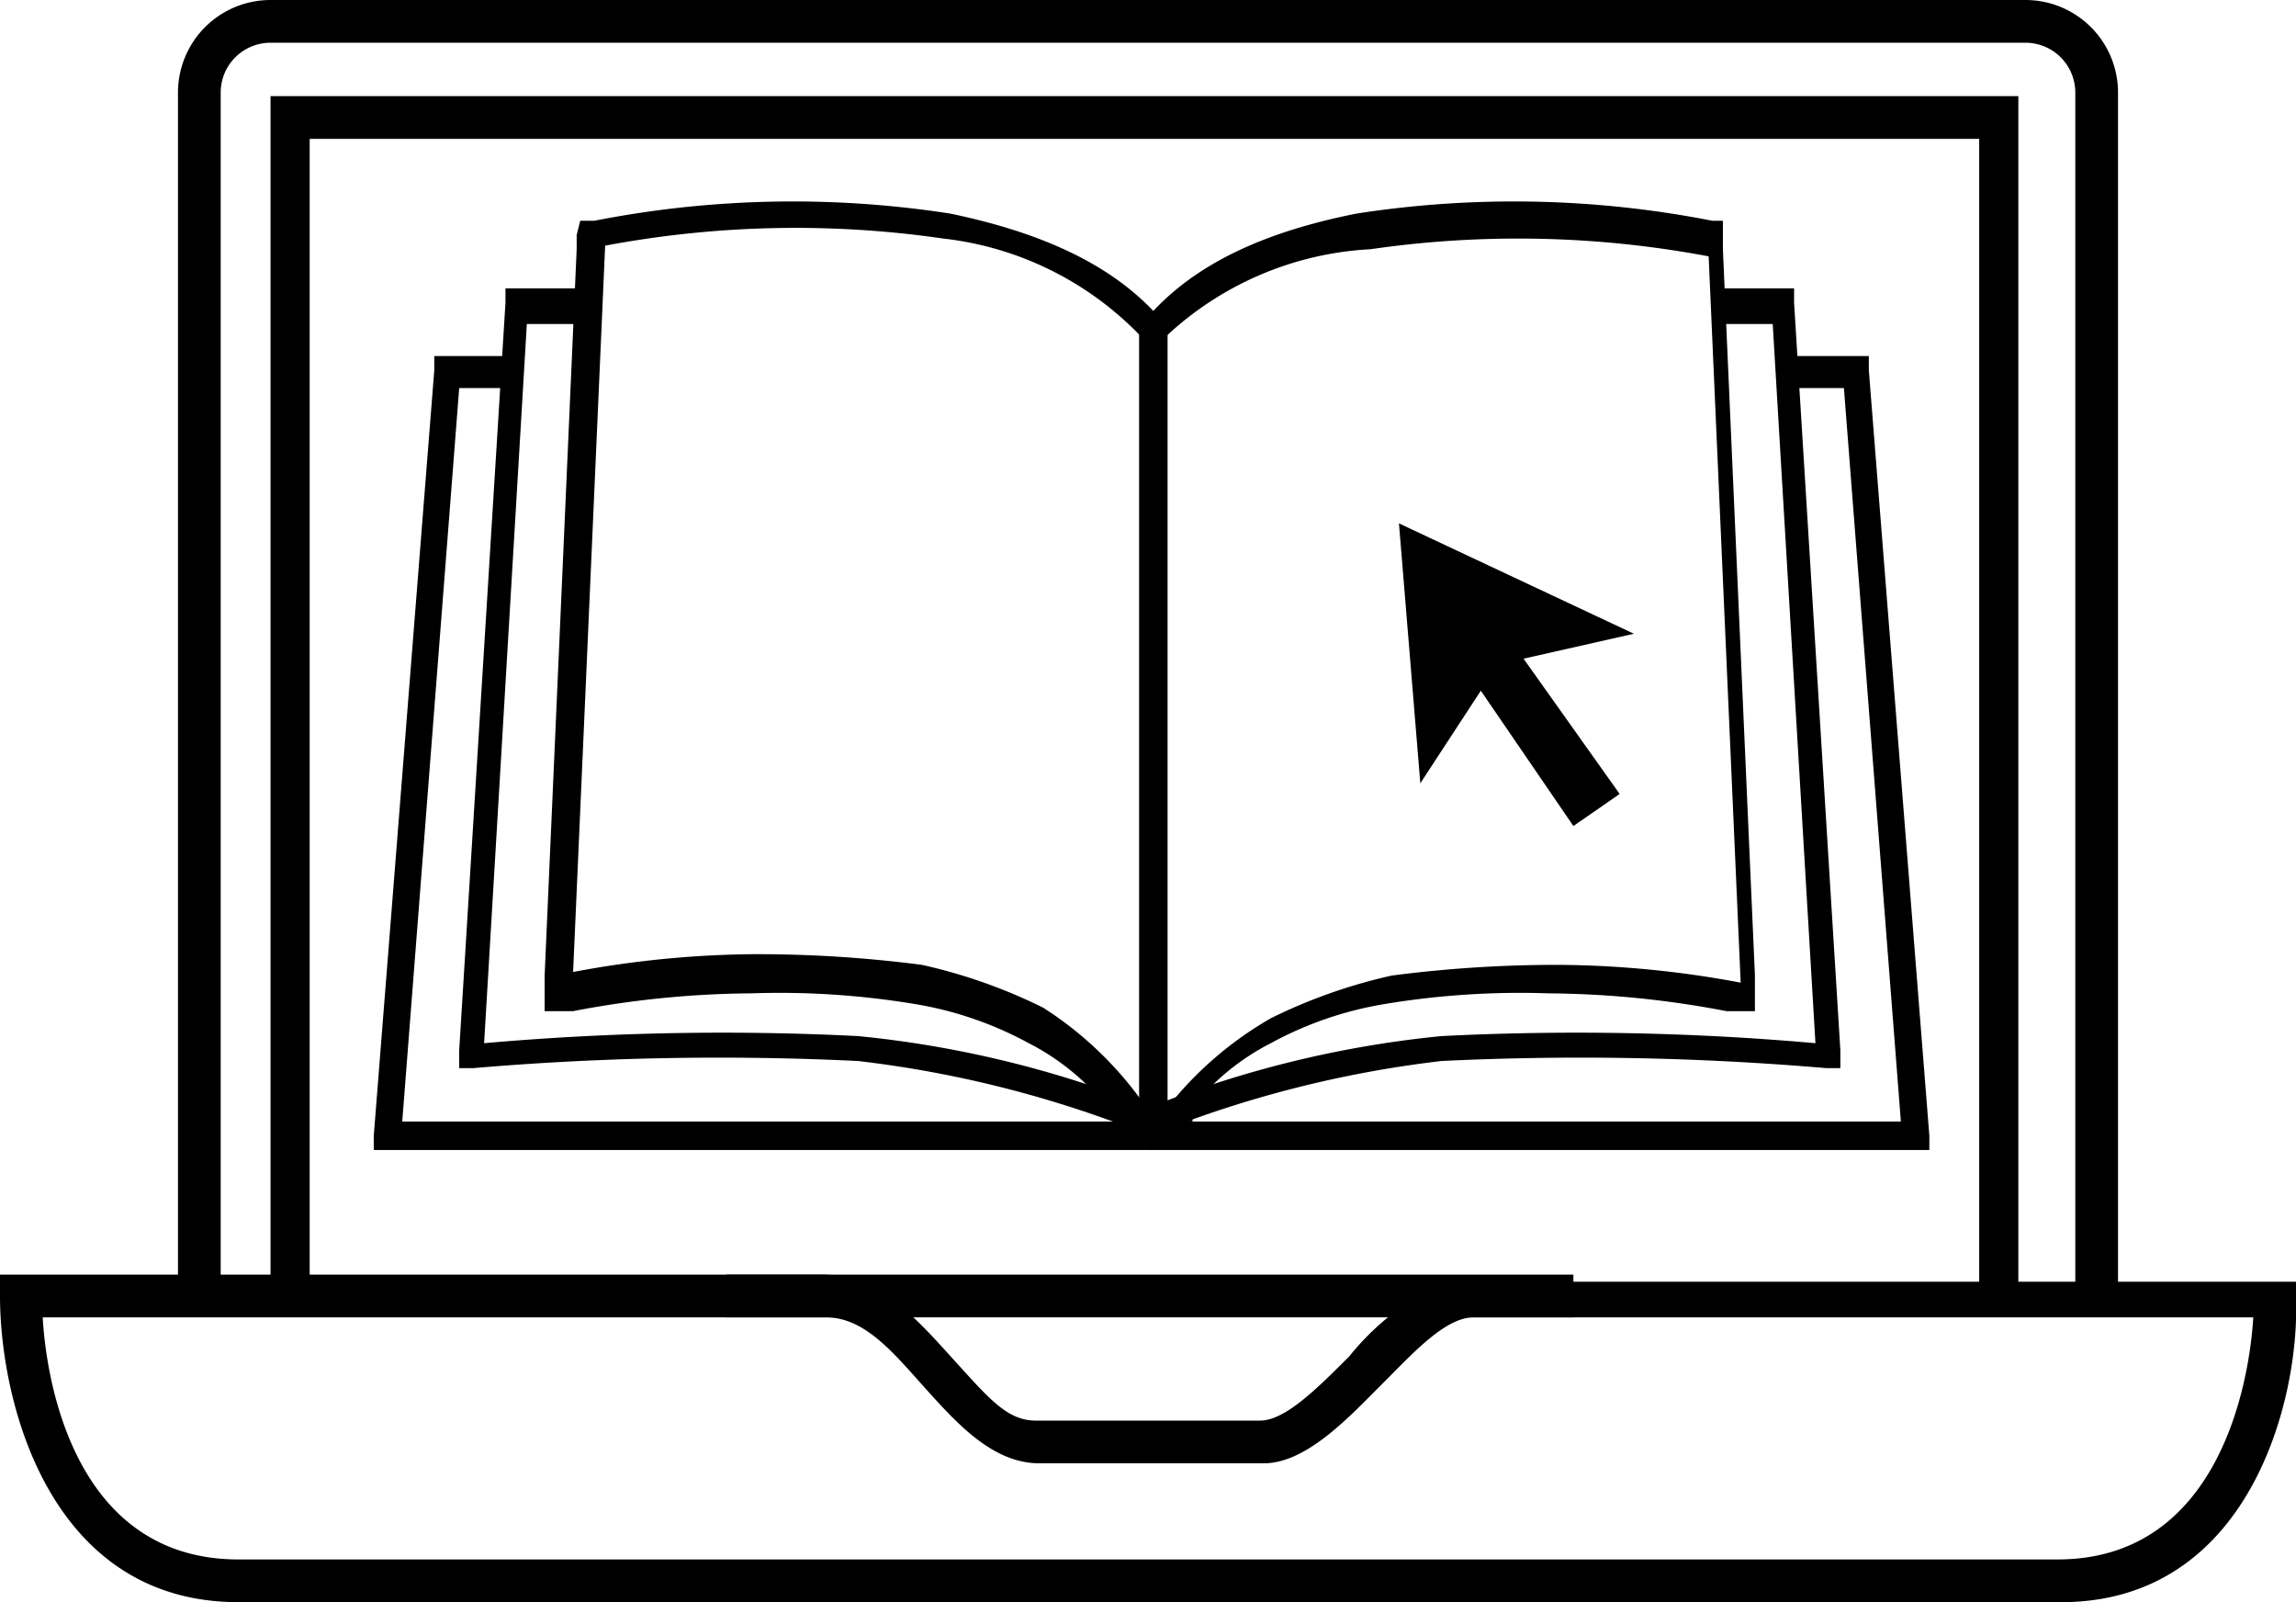
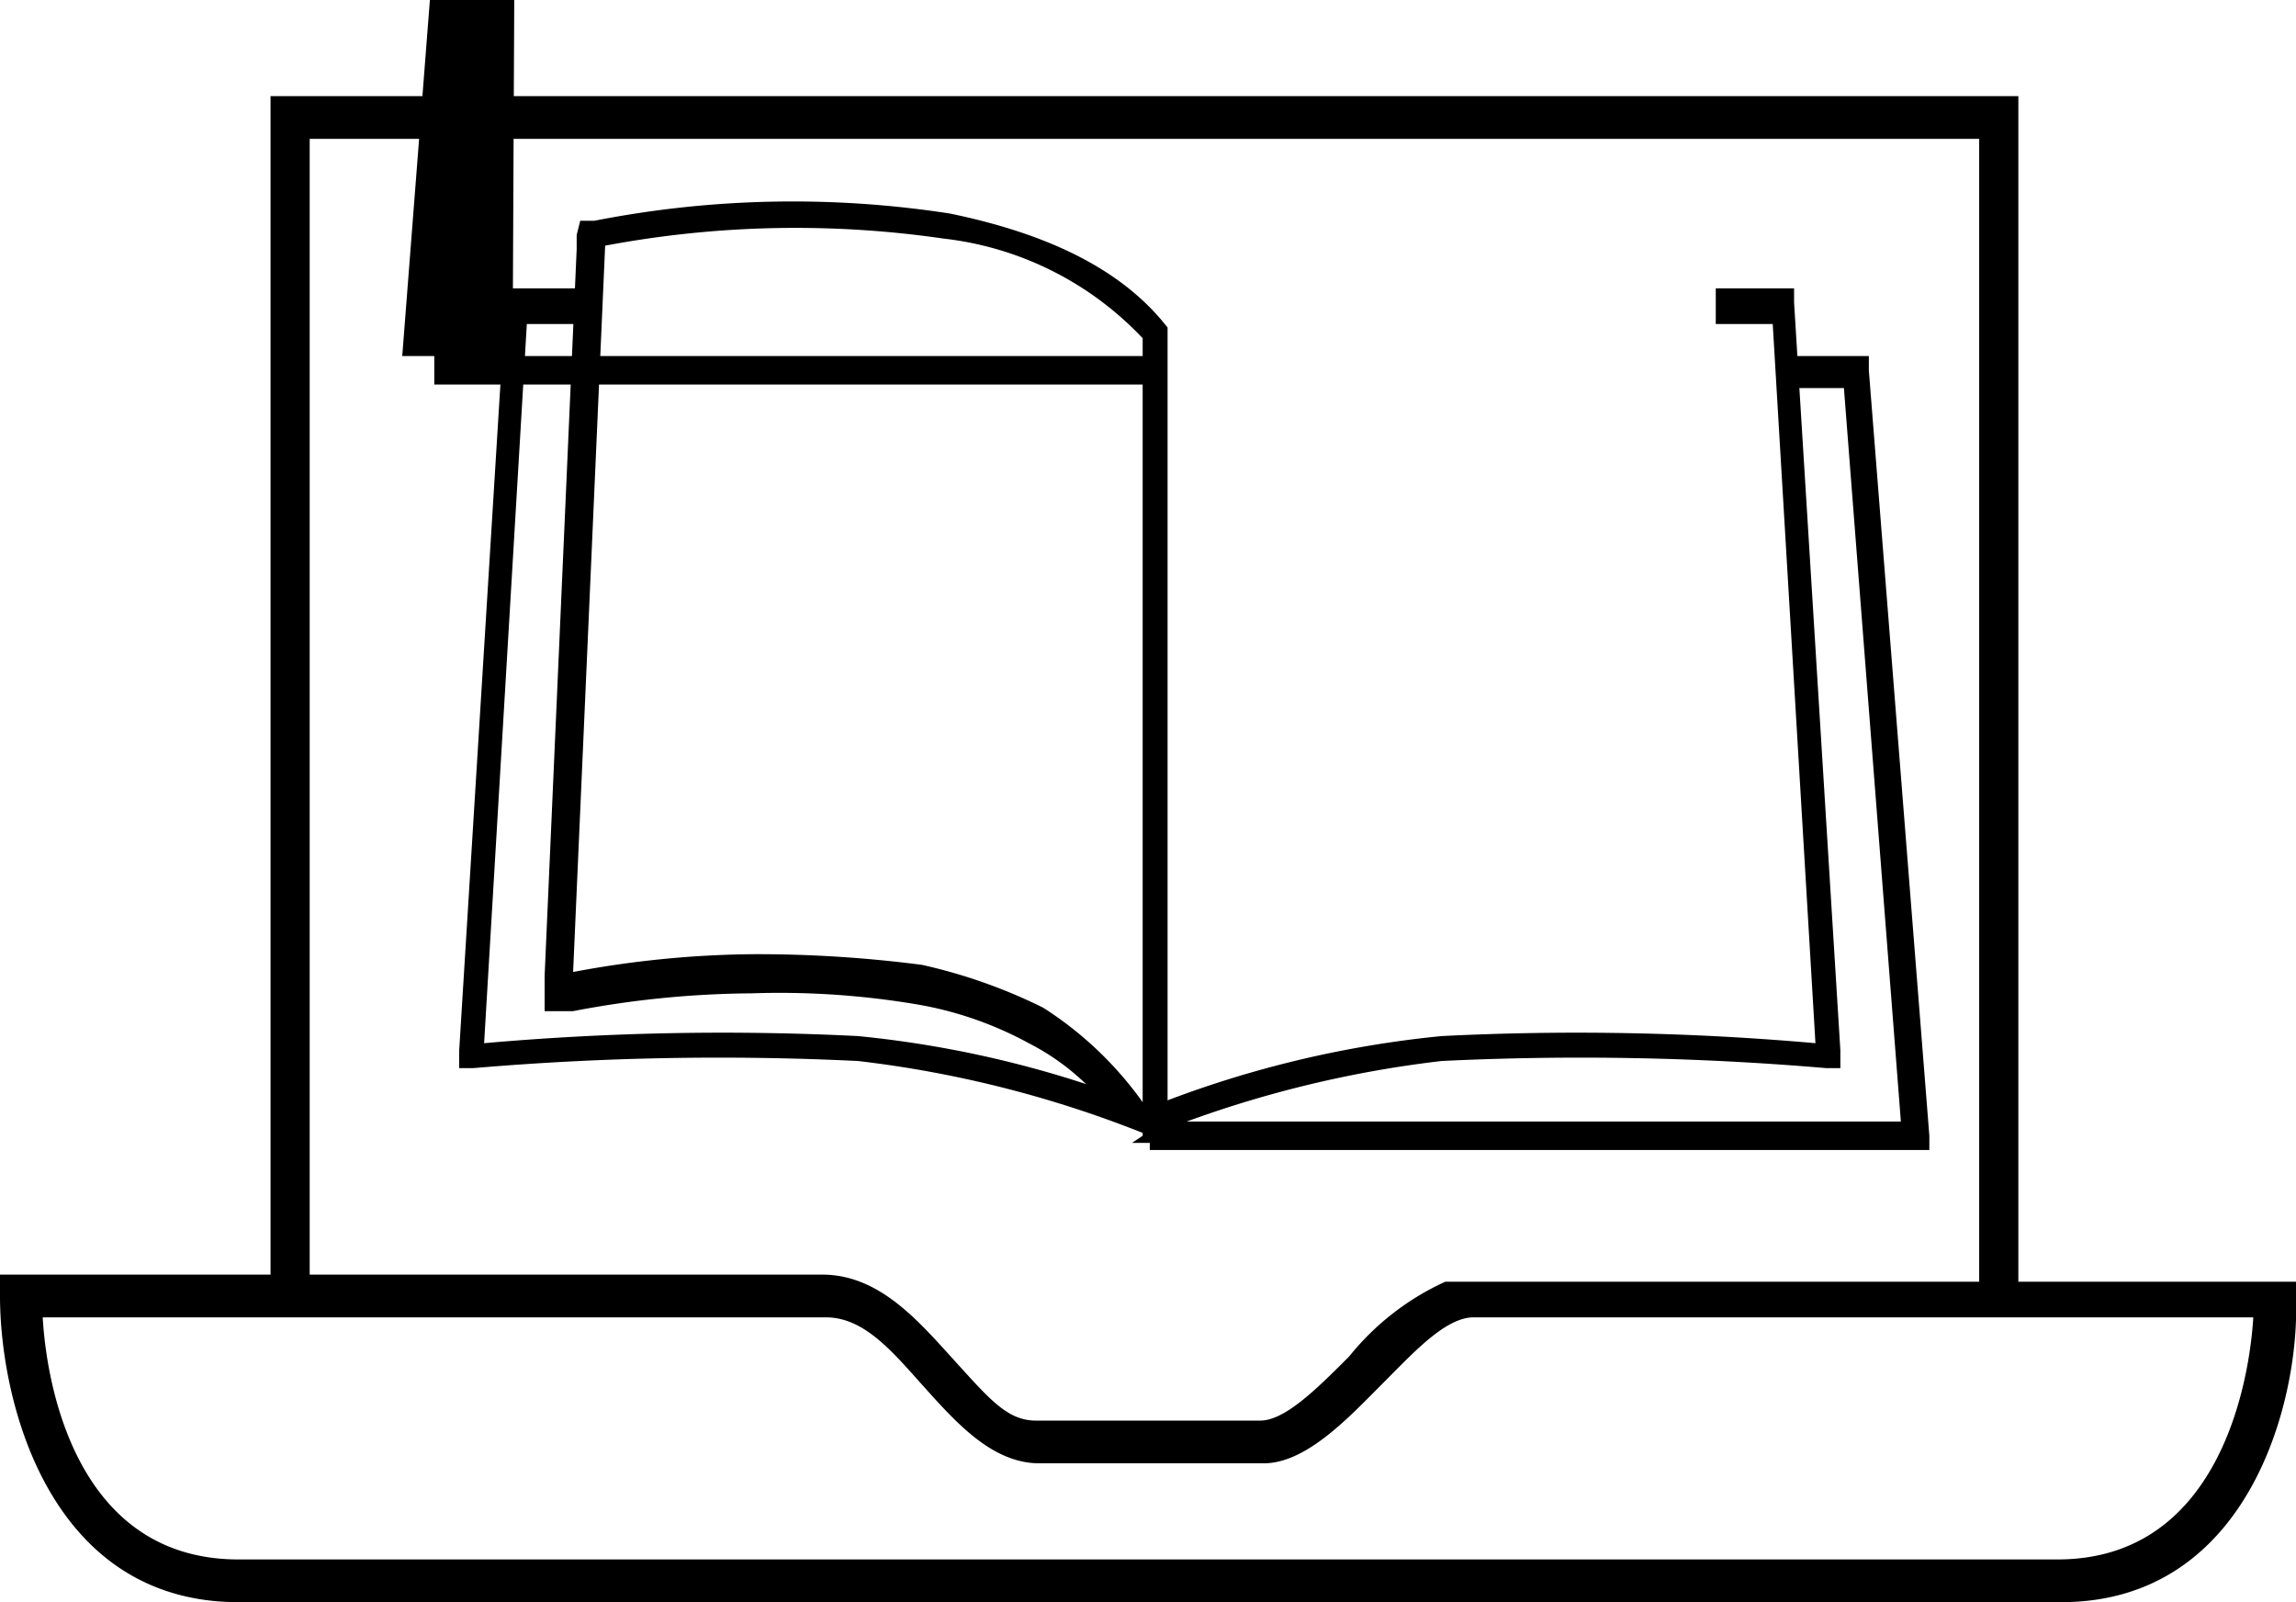
<svg xmlns="http://www.w3.org/2000/svg" id="Layer_1" data-name="Layer 1" width="64.5" height="45" viewBox="0 0 64.5 45">
  <g>
    <g>
-       <path d="M53.1,21.1v.4L54,41.9v1h-.8a27.3,27.3,0,0,0-5-.5,23.2,23.2,0,0,0-4.6.3,10.1,10.1,0,0,0-3.2,1.1,6.7,6.7,0,0,0-2.2,1.8v.4h-.2l-.5-.4a10.1,10.1,0,0,1,2.9-2.5,15,15,0,0,1,3.4-1.2,35.9,35.9,0,0,1,4.7-.3,28.4,28.4,0,0,1,5.1.5l-.9-20.4h0a28.9,28.9,0,0,0-9.5-.2A9.1,9.1,0,0,0,37.4,24V46.4l.3.2h-1V23.7c1.4-1.8,3.6-2.7,6.1-3.2a28.9,28.9,0,0,1,10,.2h.3Z" transform="translate(-4.7 -14.5)" />
      <path d="M52.9,22.6h2.2V23l1.3,21v.5H56a80.9,80.9,0,0,0-10.8-.2A31.5,31.5,0,0,0,37,46.4v-.8a29.9,29.9,0,0,1,8.2-2,76.1,76.1,0,0,1,10.5.2L54.5,23.6H52.9Z" transform="translate(-4.7 -14.5)" />
      <path d="M55,24.5h2.2v.4l1.7,21.5v.4H37v-.8H58.1L56.5,25.4H55Z" transform="translate(-4.7 -14.5)" />
      <path d="M20.9,21.1v.4L20,41.9v1h.8a27.3,27.3,0,0,1,5-.5,23.2,23.2,0,0,1,4.6.3,10.1,10.1,0,0,1,3.2,1.1,6.7,6.7,0,0,1,2.2,1.8l.2.2.2.2h.2l.5-.4A10.1,10.1,0,0,0,34,42.8a15,15,0,0,0-3.4-1.2,35.9,35.9,0,0,0-4.7-.3,28.4,28.4,0,0,0-5.1.5l.9-20.4h0a28.9,28.9,0,0,1,9.5-.2A9.1,9.1,0,0,1,36.8,24V46.4l-.3.2h1V23.7c-1.4-1.8-3.7-2.7-6.1-3.2a28.9,28.9,0,0,0-10,.2H21Z" transform="translate(-4.7 -14.5)" />
      <path d="M21.1,22.6H18.9V23L17.6,44v.5H18a80.9,80.9,0,0,1,10.8-.2A31.5,31.5,0,0,1,37,46.4v-.8a29.9,29.9,0,0,0-8.2-2,76.1,76.1,0,0,0-10.5.2l1.2-20.2h1.6Z" transform="translate(-4.7 -14.5)" />
-       <path d="M19.1,24.5H16.9v.4L15.2,46.4v.4H37.1v-.8H16l1.6-20.6h1.6v-.9Z" transform="translate(-4.7 -14.5)" />
+       <path d="M19.1,24.5H16.9v.4v.4H37.1v-.8H16l1.6-20.6h1.6v-.9Z" transform="translate(-4.7 -14.5)" />
    </g>
-     <path d="M64.2,50.9H63V17.1a1.4,1.4,0,0,0-1.4-1.4H12.3a1.4,1.4,0,0,0-1.4,1.4V50.9H9.7V17.1a2.6,2.6,0,0,1,2.6-2.6H61.6a2.6,2.6,0,0,1,2.6,2.6Z" transform="translate(-4.7 -14.5)" />
    <polygon points="56.7 36.4 55.6 36.4 55.6 3.9 8.7 3.9 8.7 36.4 7.6 36.4 7.6 2.7 56.7 2.7 56.7 36.4" />
    <path d="M62.6,59.5H11.4c-5.3,0-6.7-5.6-6.7-8.6v-.6H27.8c1.6,0,2.7,1.3,3.7,2.4s1.5,1.7,2.3,1.7h6.3c.7,0,1.6-.9,2.5-1.8a7.4,7.4,0,0,1,2.7-2.1H69.2V51C69.3,53.8,67.9,59.5,62.6,59.5Zm-56.7-8c.1,1.8.9,6.8,5.5,6.8H62.5c4.6,0,5.4-5.1,5.5-6.8H46.1c-.8,0-1.7,1-2.6,1.9s-2.1,2.2-3.3,2.2H33.9c-1.3,0-2.3-1.1-3.2-2.1s-1.7-2-2.8-2Z" transform="translate(-4.7 -14.5)" />
-     <rect x="20.4" y="35.8" width="23.8" height="1.2" />
-     <polygon points="39.9 22 41.6 19.4 44.2 23.2 45.5 22.3 42.8 18.5 45.9 17.8 39.3 14.7 39.9 22" />
  </g>
</svg>